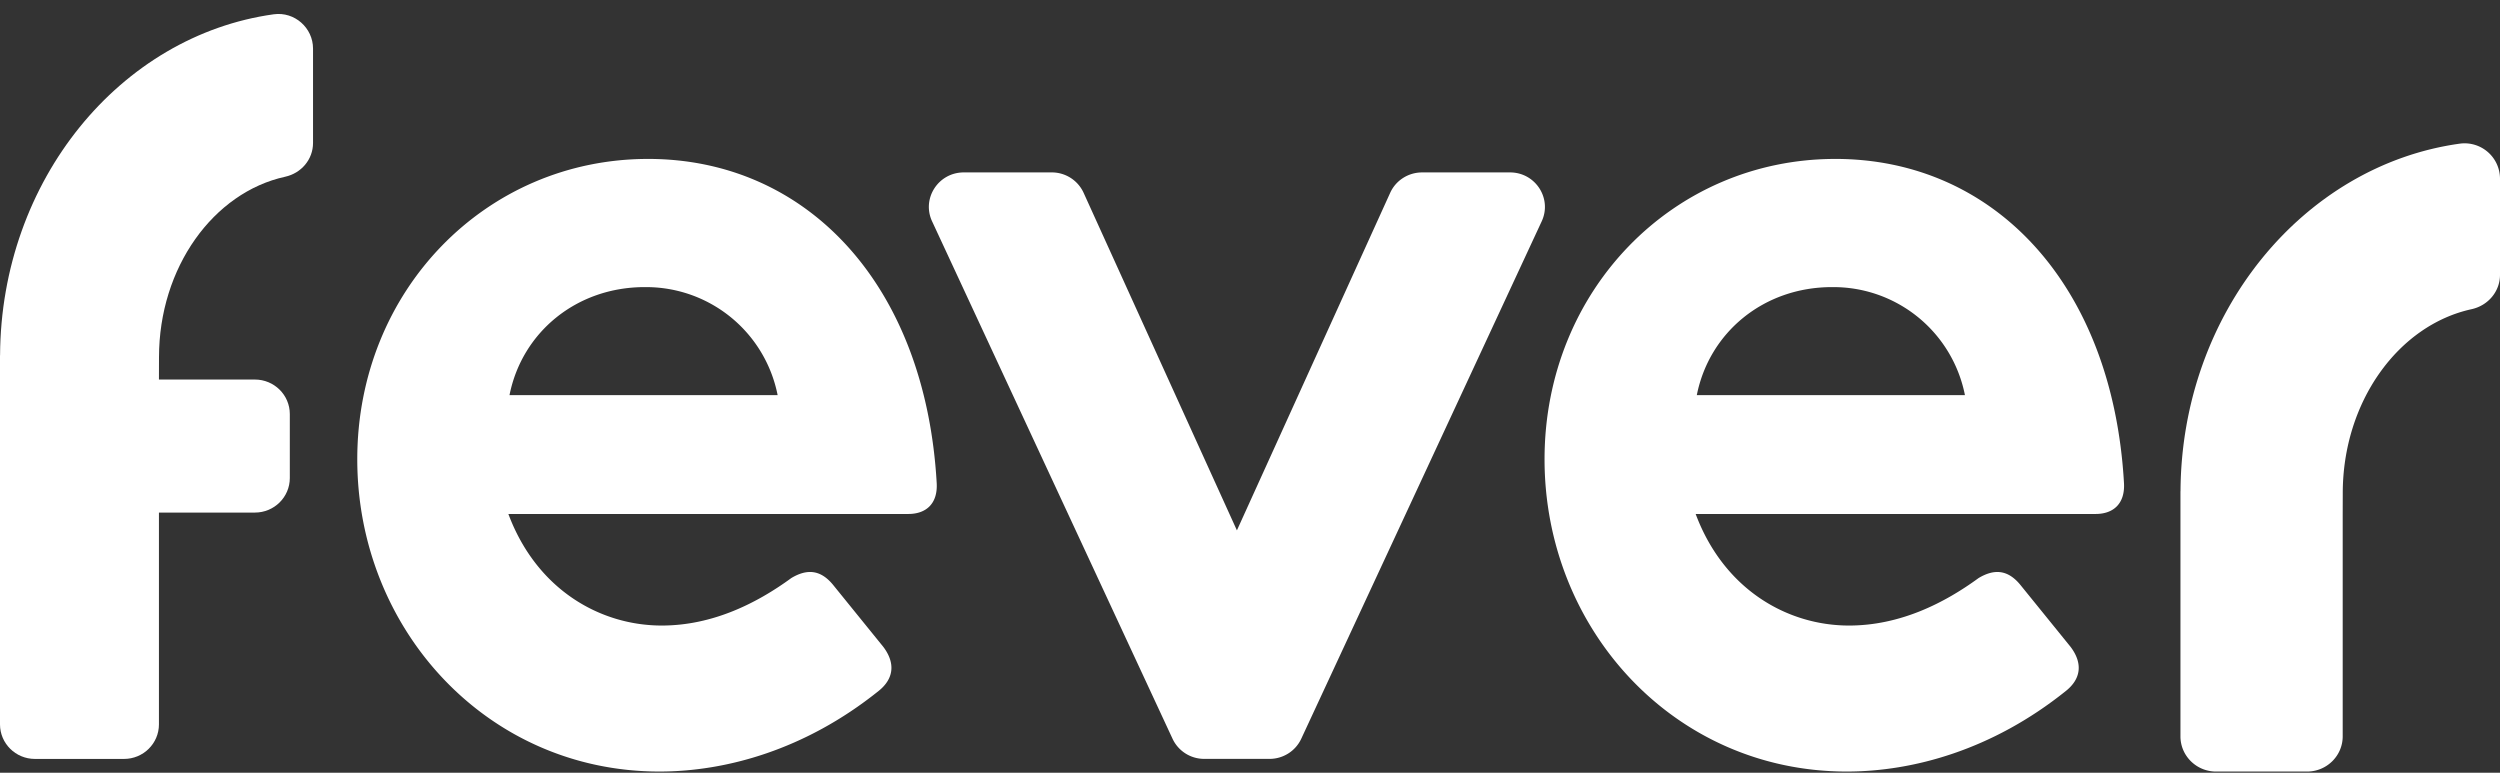
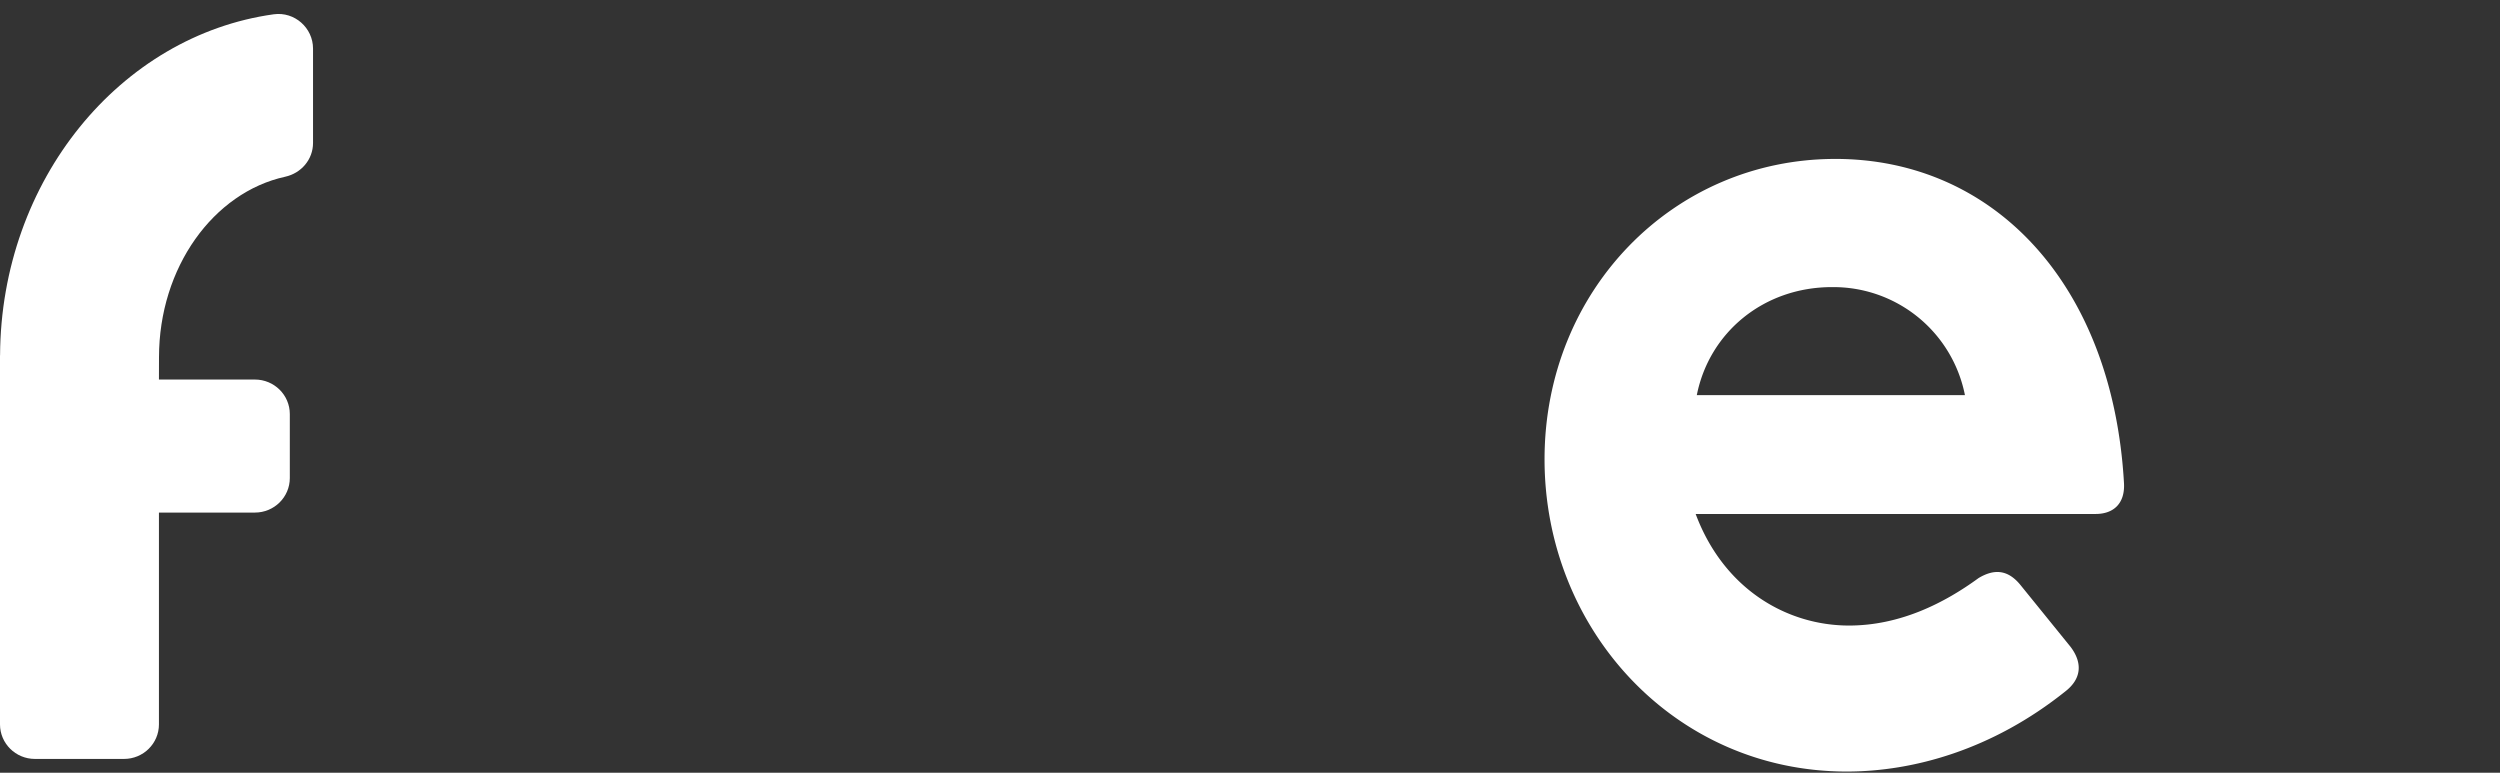
<svg xmlns="http://www.w3.org/2000/svg" width="165" height="51" fill="none">
  <rect width="100%" height="100%" fill="#333333" stroke="none" />
-   <path fill="#fff" d="M162.353 9.48c-10.344 1.434-18.38 11.168-18.439 22.943h-.004V48.6c0 1.283 1.053 2.323 2.351 2.323h6.005c1.298 0 2.352-1.04 2.352-2.323V34.05l.004-1.496c0-6.047 3.671-11.09 8.499-12.147 1.09-.238 1.879-1.166 1.879-2.27v-6.349a2.338 2.338 0 0 0-2.647-2.308Z" />
-   <path fill="#fff" fill-rule="evenodd" d="M23.58 30.313c0-11.126 8.473-19.824 19.197-19.824 10.422 0 18.296 8.226 19.045 21.396.076 1.331-.673 2.037-1.874 2.037H33.552c1.876 5.015 6.076 7.364 10.125 7.364 3.375 0 6.298-1.49 8.549-3.134 1.05-.629 1.95-.55 2.774.47l3.3 4.073c.824 1.096.672 2.116-.301 2.899-4.875 3.917-10.125 5.328-14.474 5.328-11.396 0-19.945-9.404-19.945-20.61ZM42.55 18.949c-4.498 0-8.099 2.978-8.923 7.131h17.697a8.845 8.845 0 0 0-8.774-7.13Z" clip-rule="evenodd" />
-   <path fill="#fff" d="M99.66 11.38h-5.805c-.907 0-1.73.526-2.102 1.344l-10.117 22.28-10.118-22.28a2.306 2.306 0 0 0-2.1-1.345H63.61c-1.68 0-2.794 1.722-2.092 3.23l15.87 34.15a2.304 2.304 0 0 0 2.092 1.327h4.31c.9 0 1.715-.518 2.092-1.327l15.87-34.15c.702-1.508-.412-3.23-2.092-3.23Z" />
  <path fill="#fff" fill-rule="evenodd" d="M101.94 30.313c0-11.126 8.474-19.824 19.197-19.824 10.423 0 18.297 8.226 19.046 21.396.075 1.331-.673 2.037-1.874 2.037h-26.396c1.876 5.015 6.076 7.364 10.124 7.364 3.376 0 6.299-1.49 8.549-3.134 1.05-.629 1.95-.55 2.774.47l3.3 4.073c.825 1.096.675 2.116-.301 2.899-4.875 3.917-10.124 5.328-14.473 5.328-11.397 0-19.946-9.404-19.946-20.61Zm18.972-11.364c-4.498 0-8.099 2.978-8.923 7.131h17.697a8.845 8.845 0 0 0-8.774-7.13Z" clip-rule="evenodd" />
  <path fill="#fff" d="M18.067.943C7.934 2.35.062 11.9.004 23.453H0v24.356c0 1.259 1.032 2.28 2.304 2.28h5.882c1.272 0 2.304-1.021 2.304-2.28V33.83h6.334c1.272 0 2.304-1.02 2.304-2.28v-4.22c0-1.26-1.032-2.28-2.304-2.28H10.49l.004-1.468c0-5.933 3.596-10.881 8.326-11.917 1.068-.234 1.84-1.145 1.84-2.227v-6.23C20.66 1.837 19.44.754 18.068.943Z" />
</svg>